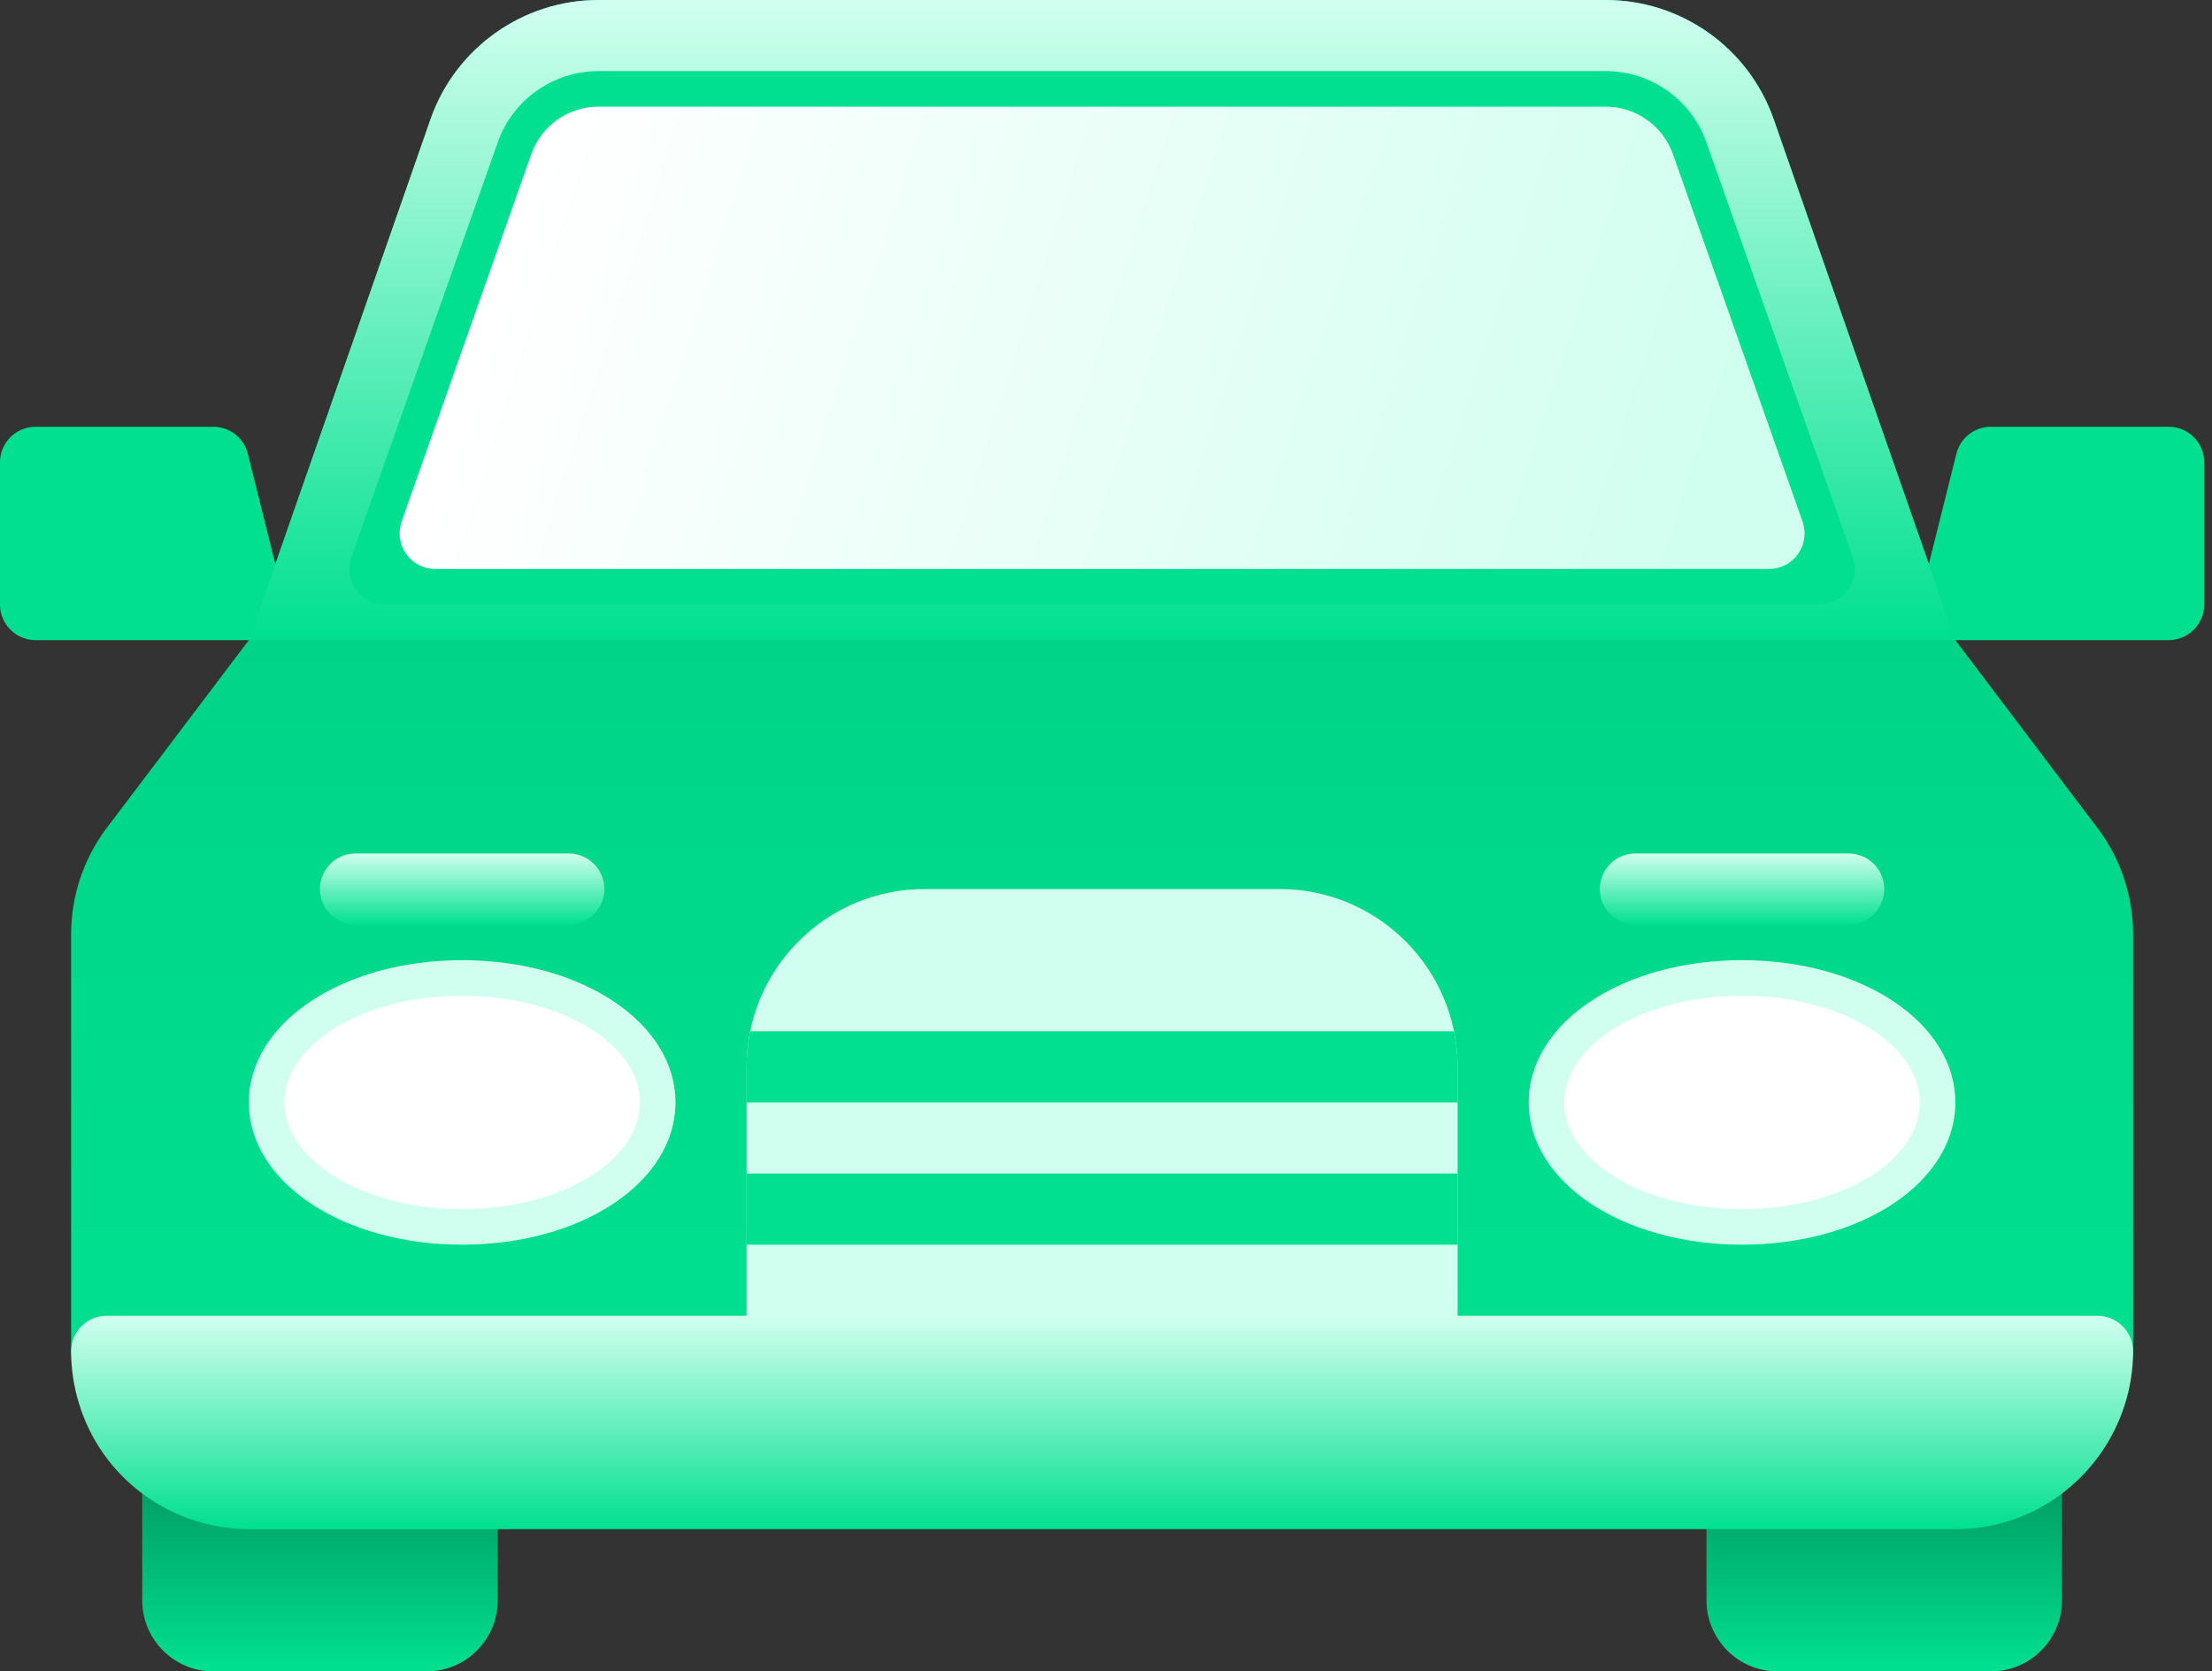
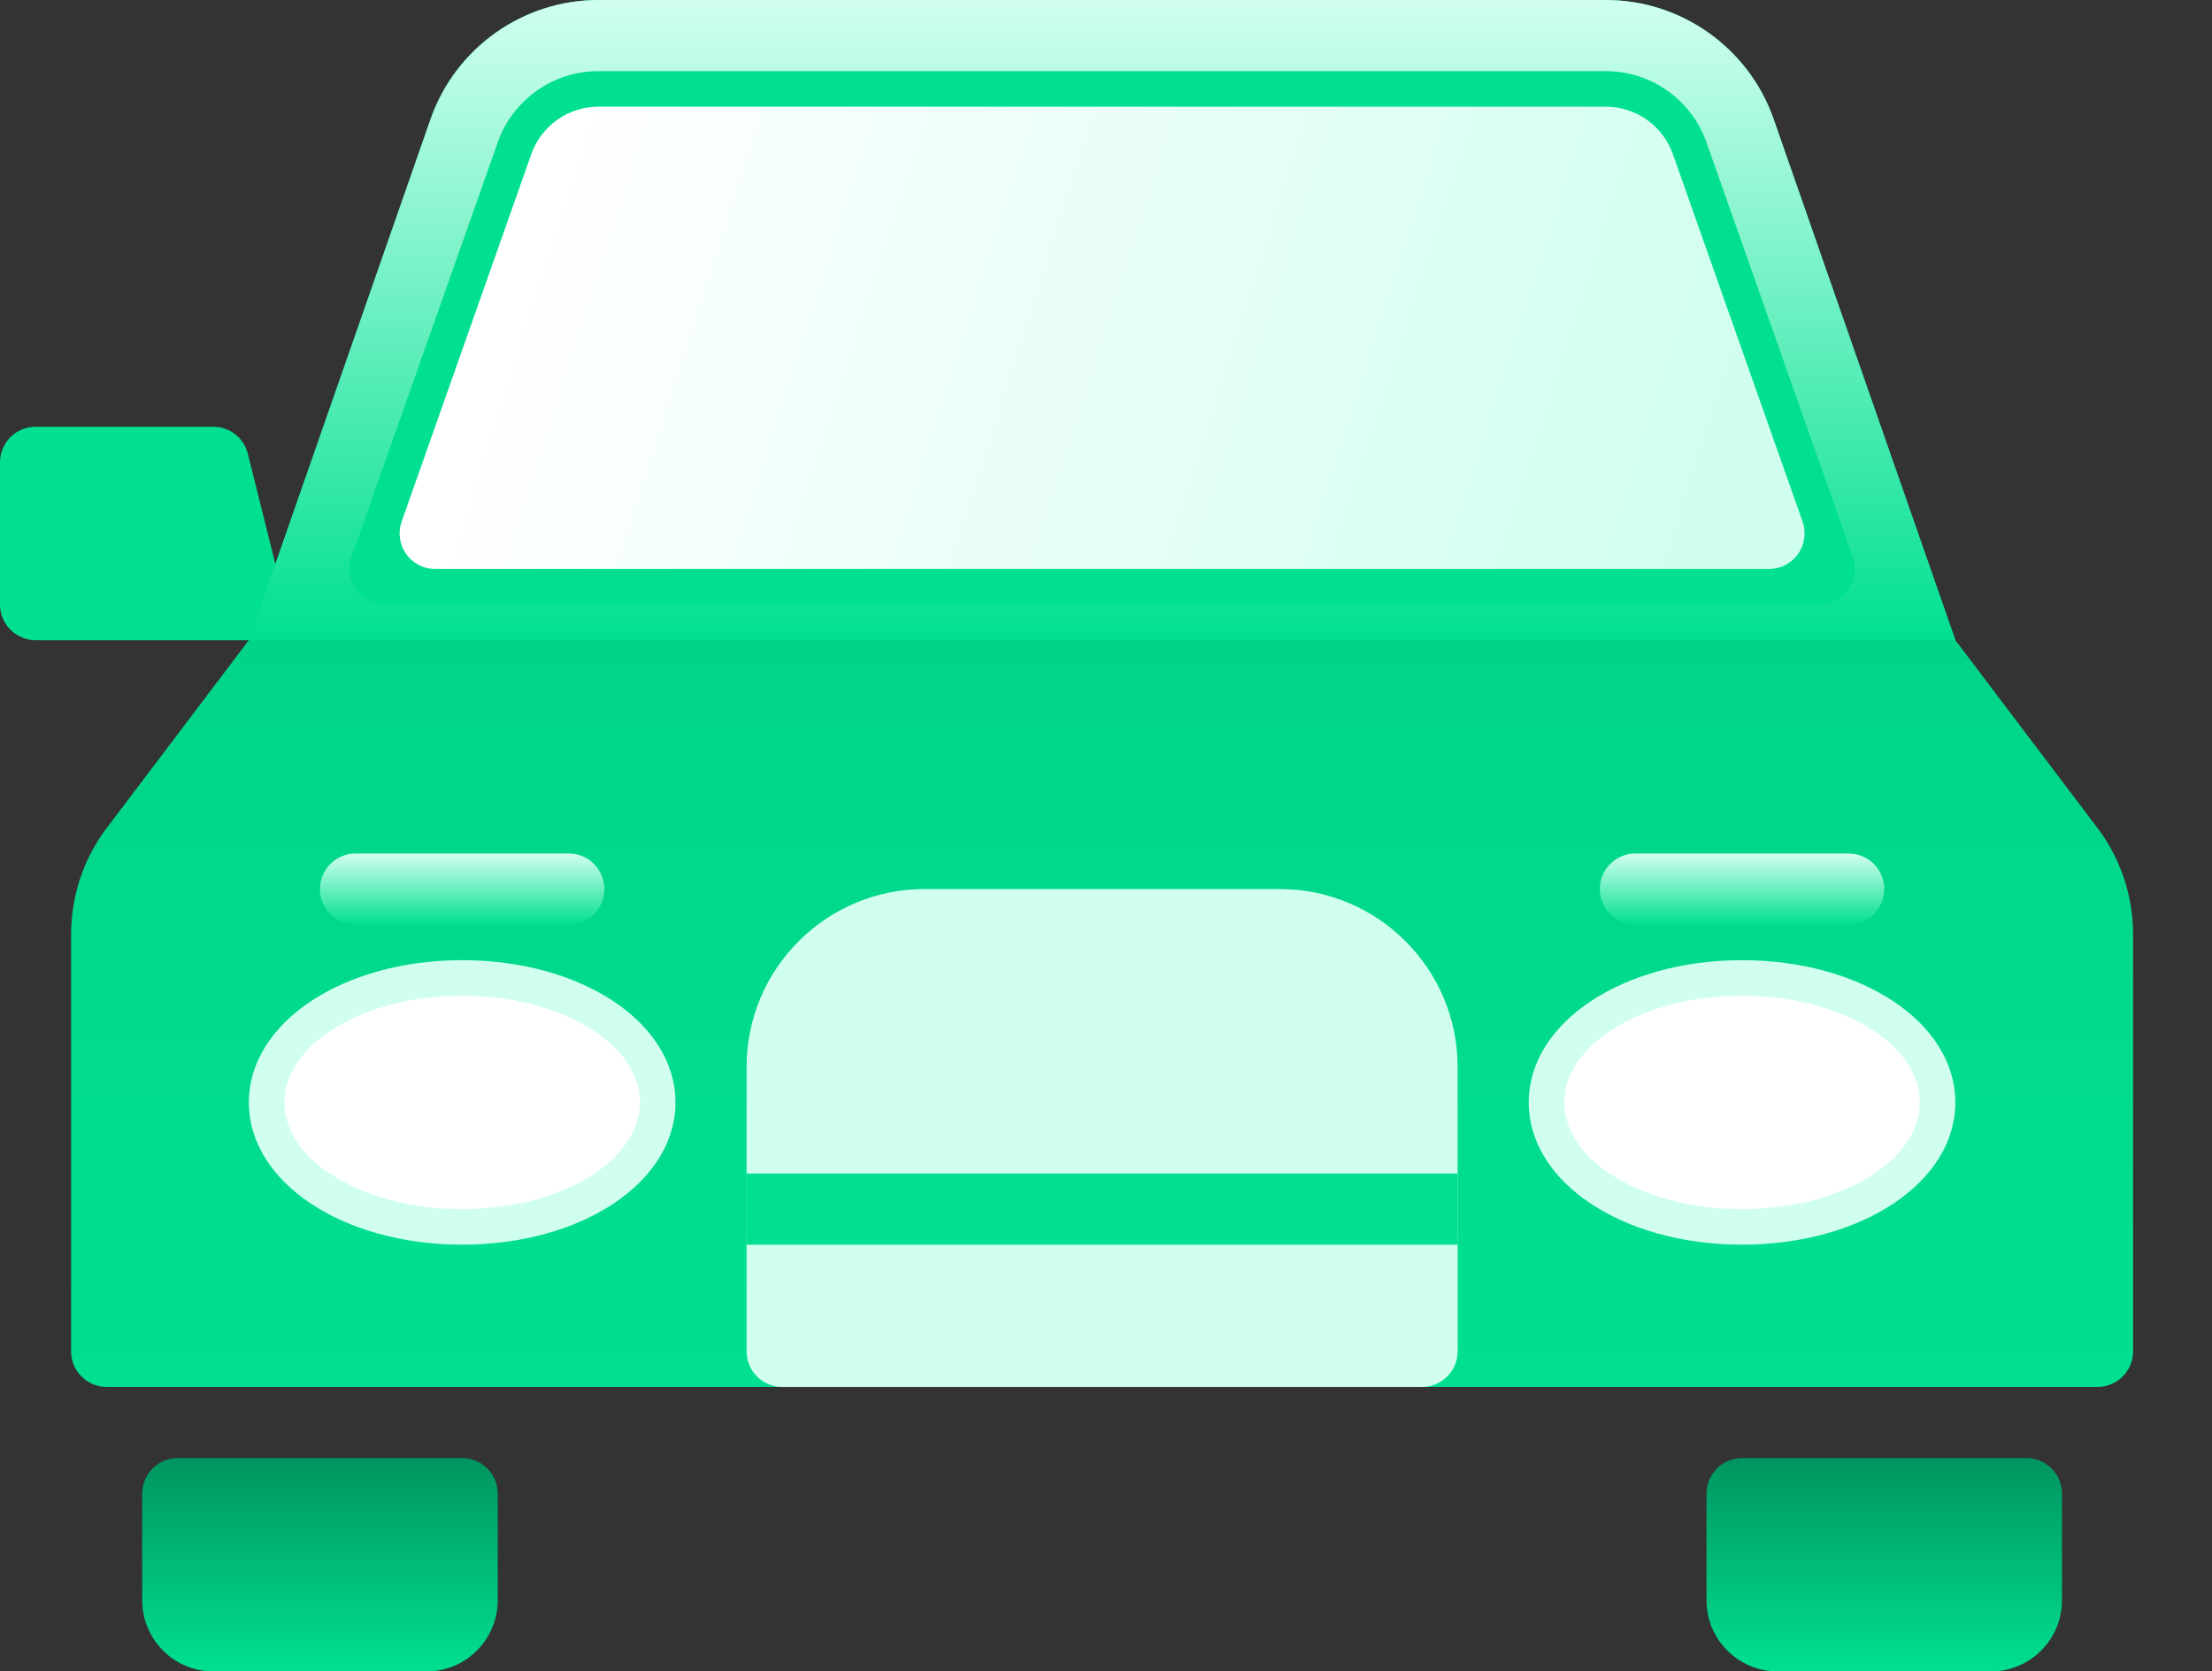
<svg xmlns="http://www.w3.org/2000/svg" width="139" height="105" viewBox="0 0 139 105" fill="none">
  <rect x="0" y="0" width="139" height="105" fill="#333333" stroke="none" />
-   <path d="M136.276 26.809H125.106C124.081 26.809 123.188 27.506 122.939 28.501L120.705 37.437C120.538 38.104 120.688 38.812 121.111 39.353C121.535 39.896 122.184 40.213 122.872 40.213H136.276C137.51 40.213 138.511 39.212 138.511 37.979V29.043C138.511 27.809 137.51 26.809 136.276 26.809Z" fill="#00E090" />
  <path d="M15.572 28.501C15.323 27.506 14.429 26.809 13.404 26.809H2.234C1 26.809 0 27.809 0 29.043V37.979C0 39.212 1 40.213 2.234 40.213H15.638C16.326 40.213 16.976 39.896 17.399 39.353C17.823 38.812 17.973 38.104 17.806 37.437L15.572 28.501Z" fill="#00E090" />
  <path d="M131.961 52.222L122.872 40.213L111.444 7.452C109.871 2.995 105.638 0 100.911 0H37.599C32.872 0 28.639 2.995 27.066 7.453L15.638 40.213L6.549 52.222C5.187 54.128 4.468 56.373 4.468 58.715V84.893C4.468 86.127 5.468 87.127 6.702 87.127H131.808C133.042 87.127 134.042 86.127 134.042 84.893V58.715C134.042 56.373 133.322 54.127 131.961 52.222Z" fill="url(#paint0_linear)" />
  <path d="M100.911 0H37.599C32.872 0 28.639 2.995 27.066 7.453L15.638 40.213H122.872L111.444 7.452C109.871 2.995 105.638 0 100.911 0Z" fill="url(#paint1_linear)" />
  <path d="M24.187 37.979C22.646 37.979 21.568 36.454 22.081 35.001L31.279 8.939C32.223 6.265 34.762 4.468 37.599 4.468H100.911C103.747 4.468 106.287 6.265 107.231 8.939L116.429 35.001C116.942 36.454 115.864 37.979 114.323 37.979H24.187Z" fill="#00E090" />
  <path d="M113.272 32.767L105.124 9.683C104.495 7.9 102.802 6.702 100.911 6.702H37.599C35.708 6.702 34.015 7.9 33.386 9.683L25.238 32.767C24.997 33.451 25.103 34.209 25.521 34.801C25.94 35.393 26.62 35.745 27.345 35.745H111.165C111.89 35.745 112.57 35.393 112.989 34.801C113.407 34.209 113.513 33.451 113.272 32.767Z" fill="url(#paint2_linear)" />
  <path d="M109.468 60.319C101.951 60.319 96.064 64.244 96.064 69.255C96.064 74.266 101.951 78.191 109.468 78.191C116.984 78.191 122.872 74.266 122.872 69.255C122.872 64.244 116.984 60.319 109.468 60.319Z" fill="#D1FFEF" />
  <path d="M109.468 75.957C103.308 75.957 98.297 72.951 98.297 69.255C98.297 65.56 103.308 62.553 109.468 62.553C115.627 62.553 120.638 65.56 120.638 69.255C120.638 72.951 115.627 75.957 109.468 75.957Z" fill="white" />
  <path d="M29.042 60.319C21.526 60.319 15.638 64.244 15.638 69.255C15.638 74.266 21.526 78.191 29.042 78.191C36.559 78.191 42.447 74.266 42.447 69.255C42.447 64.244 36.559 60.319 29.042 60.319Z" fill="#D1FFEF" />
  <path d="M29.043 75.957C22.883 75.957 17.872 72.951 17.872 69.255C17.872 65.56 22.883 62.553 29.043 62.553C35.202 62.553 40.213 65.56 40.213 69.255C40.213 72.951 35.202 75.957 29.043 75.957Z" fill="white" />
  <path d="M29.043 91.596H11.17C9.937 91.596 8.936 92.597 8.936 93.83V100.532C8.936 102.996 10.941 105 13.404 105H26.809C29.272 105 31.277 102.996 31.277 100.532V93.83C31.277 92.597 30.276 91.596 29.043 91.596Z" fill="url(#paint3_linear)" />
  <path d="M127.34 91.596H109.468C108.234 91.596 107.234 92.596 107.234 93.83V100.532C107.234 102.995 109.238 105 111.702 105H125.106C127.57 105 129.574 102.995 129.574 100.532V93.83C129.574 92.596 128.574 91.596 127.34 91.596Z" fill="url(#paint4_linear)" />
  <path d="M80.425 55.851H58.085C51.925 55.851 46.915 60.862 46.915 67.021V84.894C46.915 86.127 47.915 87.128 49.149 87.128H89.361C90.595 87.128 91.595 86.127 91.595 84.894V67.021C91.595 60.862 86.584 55.851 80.425 55.851Z" fill="#D1FFEF" />
-   <path d="M91.595 67.021C91.595 66.256 91.518 65.509 91.37 64.787H47.139C46.992 65.509 46.915 66.256 46.915 67.021V69.255H91.595V67.021Z" fill="#00E090" />
  <path d="M91.595 73.723H46.915V78.191H91.595V73.723Z" fill="#00E090" />
  <path d="M35.745 58.085H22.34C21.107 58.085 20.106 57.085 20.106 55.851C20.106 54.617 21.107 53.617 22.34 53.617H35.745C36.978 53.617 37.979 54.617 37.979 55.851C37.979 57.085 36.978 58.085 35.745 58.085Z" fill="url(#paint5_linear)" />
  <path d="M116.17 58.085H102.766C101.532 58.085 100.532 57.085 100.532 55.851C100.532 54.617 101.532 53.617 102.766 53.617H116.17C117.404 53.617 118.404 54.617 118.404 55.851C118.404 57.085 117.404 58.085 116.17 58.085Z" fill="url(#paint6_linear)" />
-   <path d="M133.389 83.314C132.97 82.895 132.401 82.659 131.808 82.659H6.702C5.469 82.659 4.468 83.659 4.468 84.893C4.468 87.131 5.164 89.377 6.429 91.216C8.509 94.241 11.965 96.053 15.674 96.063C15.81 96.064 15.947 96.064 16.083 96.064C16.216 96.064 16.35 96.064 16.483 96.064L122.872 96.063C124.219 96.063 125.537 95.826 126.789 95.357C131.123 93.734 134.037 89.53 134.042 84.895C134.043 84.303 133.808 83.734 133.389 83.314Z" fill="url(#paint7_linear)" />
  <defs>
    <linearGradient id="paint0_linear" x1="69.255" y1="0" x2="69.255" y2="87.127" gradientUnits="userSpaceOnUse">
      <stop stop-color="#00CA82" />
      <stop offset="1" stop-color="#00E090" />
    </linearGradient>
    <linearGradient id="paint1_linear" x1="69.255" y1="0" x2="69.255" y2="40.213" gradientUnits="userSpaceOnUse">
      <stop stop-color="#D1FFEF" />
      <stop offset="1" stop-color="#00E090" />
    </linearGradient>
    <linearGradient id="paint2_linear" x1="34" y1="10" x2="106" y2="33" gradientUnits="userSpaceOnUse">
      <stop stop-color="white" />
      <stop offset="1" stop-color="#D1FFEF" />
    </linearGradient>
    <linearGradient id="paint3_linear" x1="20.107" y1="91.596" x2="20.107" y2="105" gradientUnits="userSpaceOnUse">
      <stop stop-color="#00945F" />
      <stop offset="1" stop-color="#00E090" />
    </linearGradient>
    <linearGradient id="paint4_linear" x1="118.404" y1="91.596" x2="118.404" y2="105" gradientUnits="userSpaceOnUse">
      <stop stop-color="#00945F" />
      <stop offset="1" stop-color="#00E090" />
    </linearGradient>
    <linearGradient id="paint5_linear" x1="29.043" y1="53.617" x2="29.043" y2="58.085" gradientUnits="userSpaceOnUse">
      <stop stop-color="#D1FFEF" />
      <stop offset="1" stop-color="#00E090" />
    </linearGradient>
    <linearGradient id="paint6_linear" x1="109.468" y1="53.617" x2="109.468" y2="58.085" gradientUnits="userSpaceOnUse">
      <stop stop-color="#D1FFEF" />
      <stop offset="1" stop-color="#00E090" />
    </linearGradient>
    <linearGradient id="paint7_linear" x1="69.255" y1="82.659" x2="69.255" y2="96.064" gradientUnits="userSpaceOnUse">
      <stop stop-color="#D1FFEF" />
      <stop offset="1" stop-color="#00E090" />
    </linearGradient>
  </defs>
</svg>